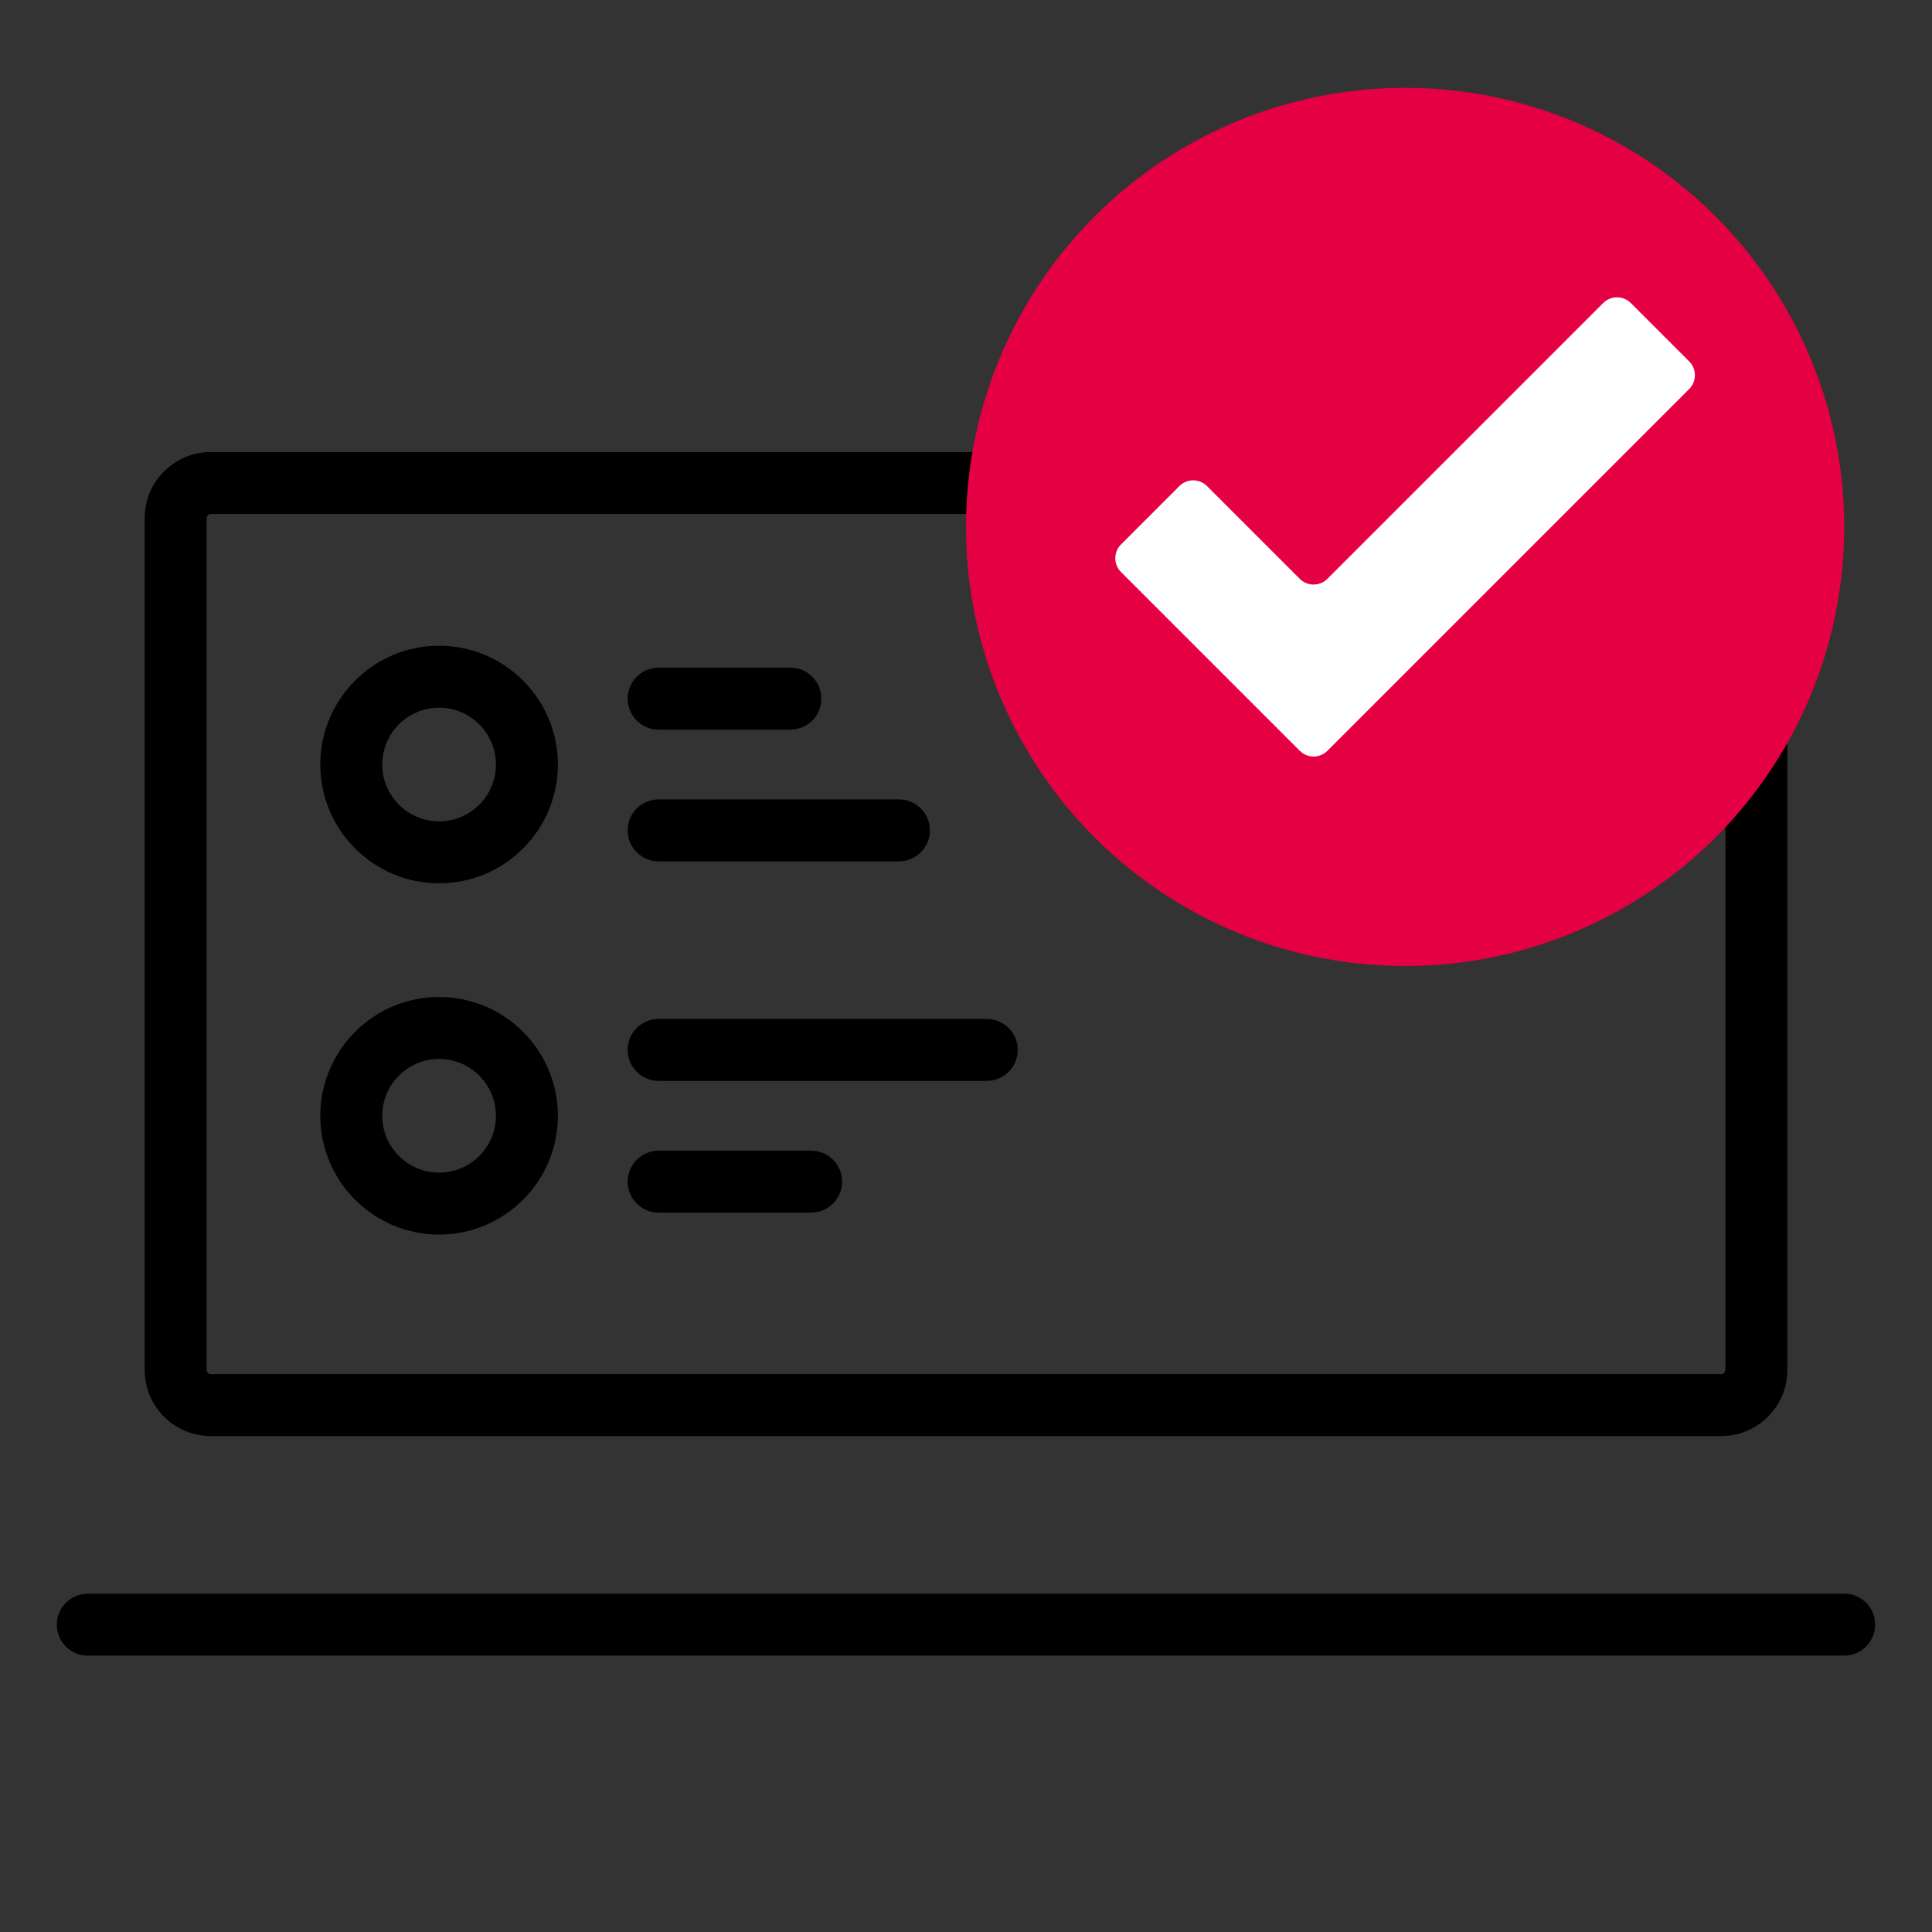
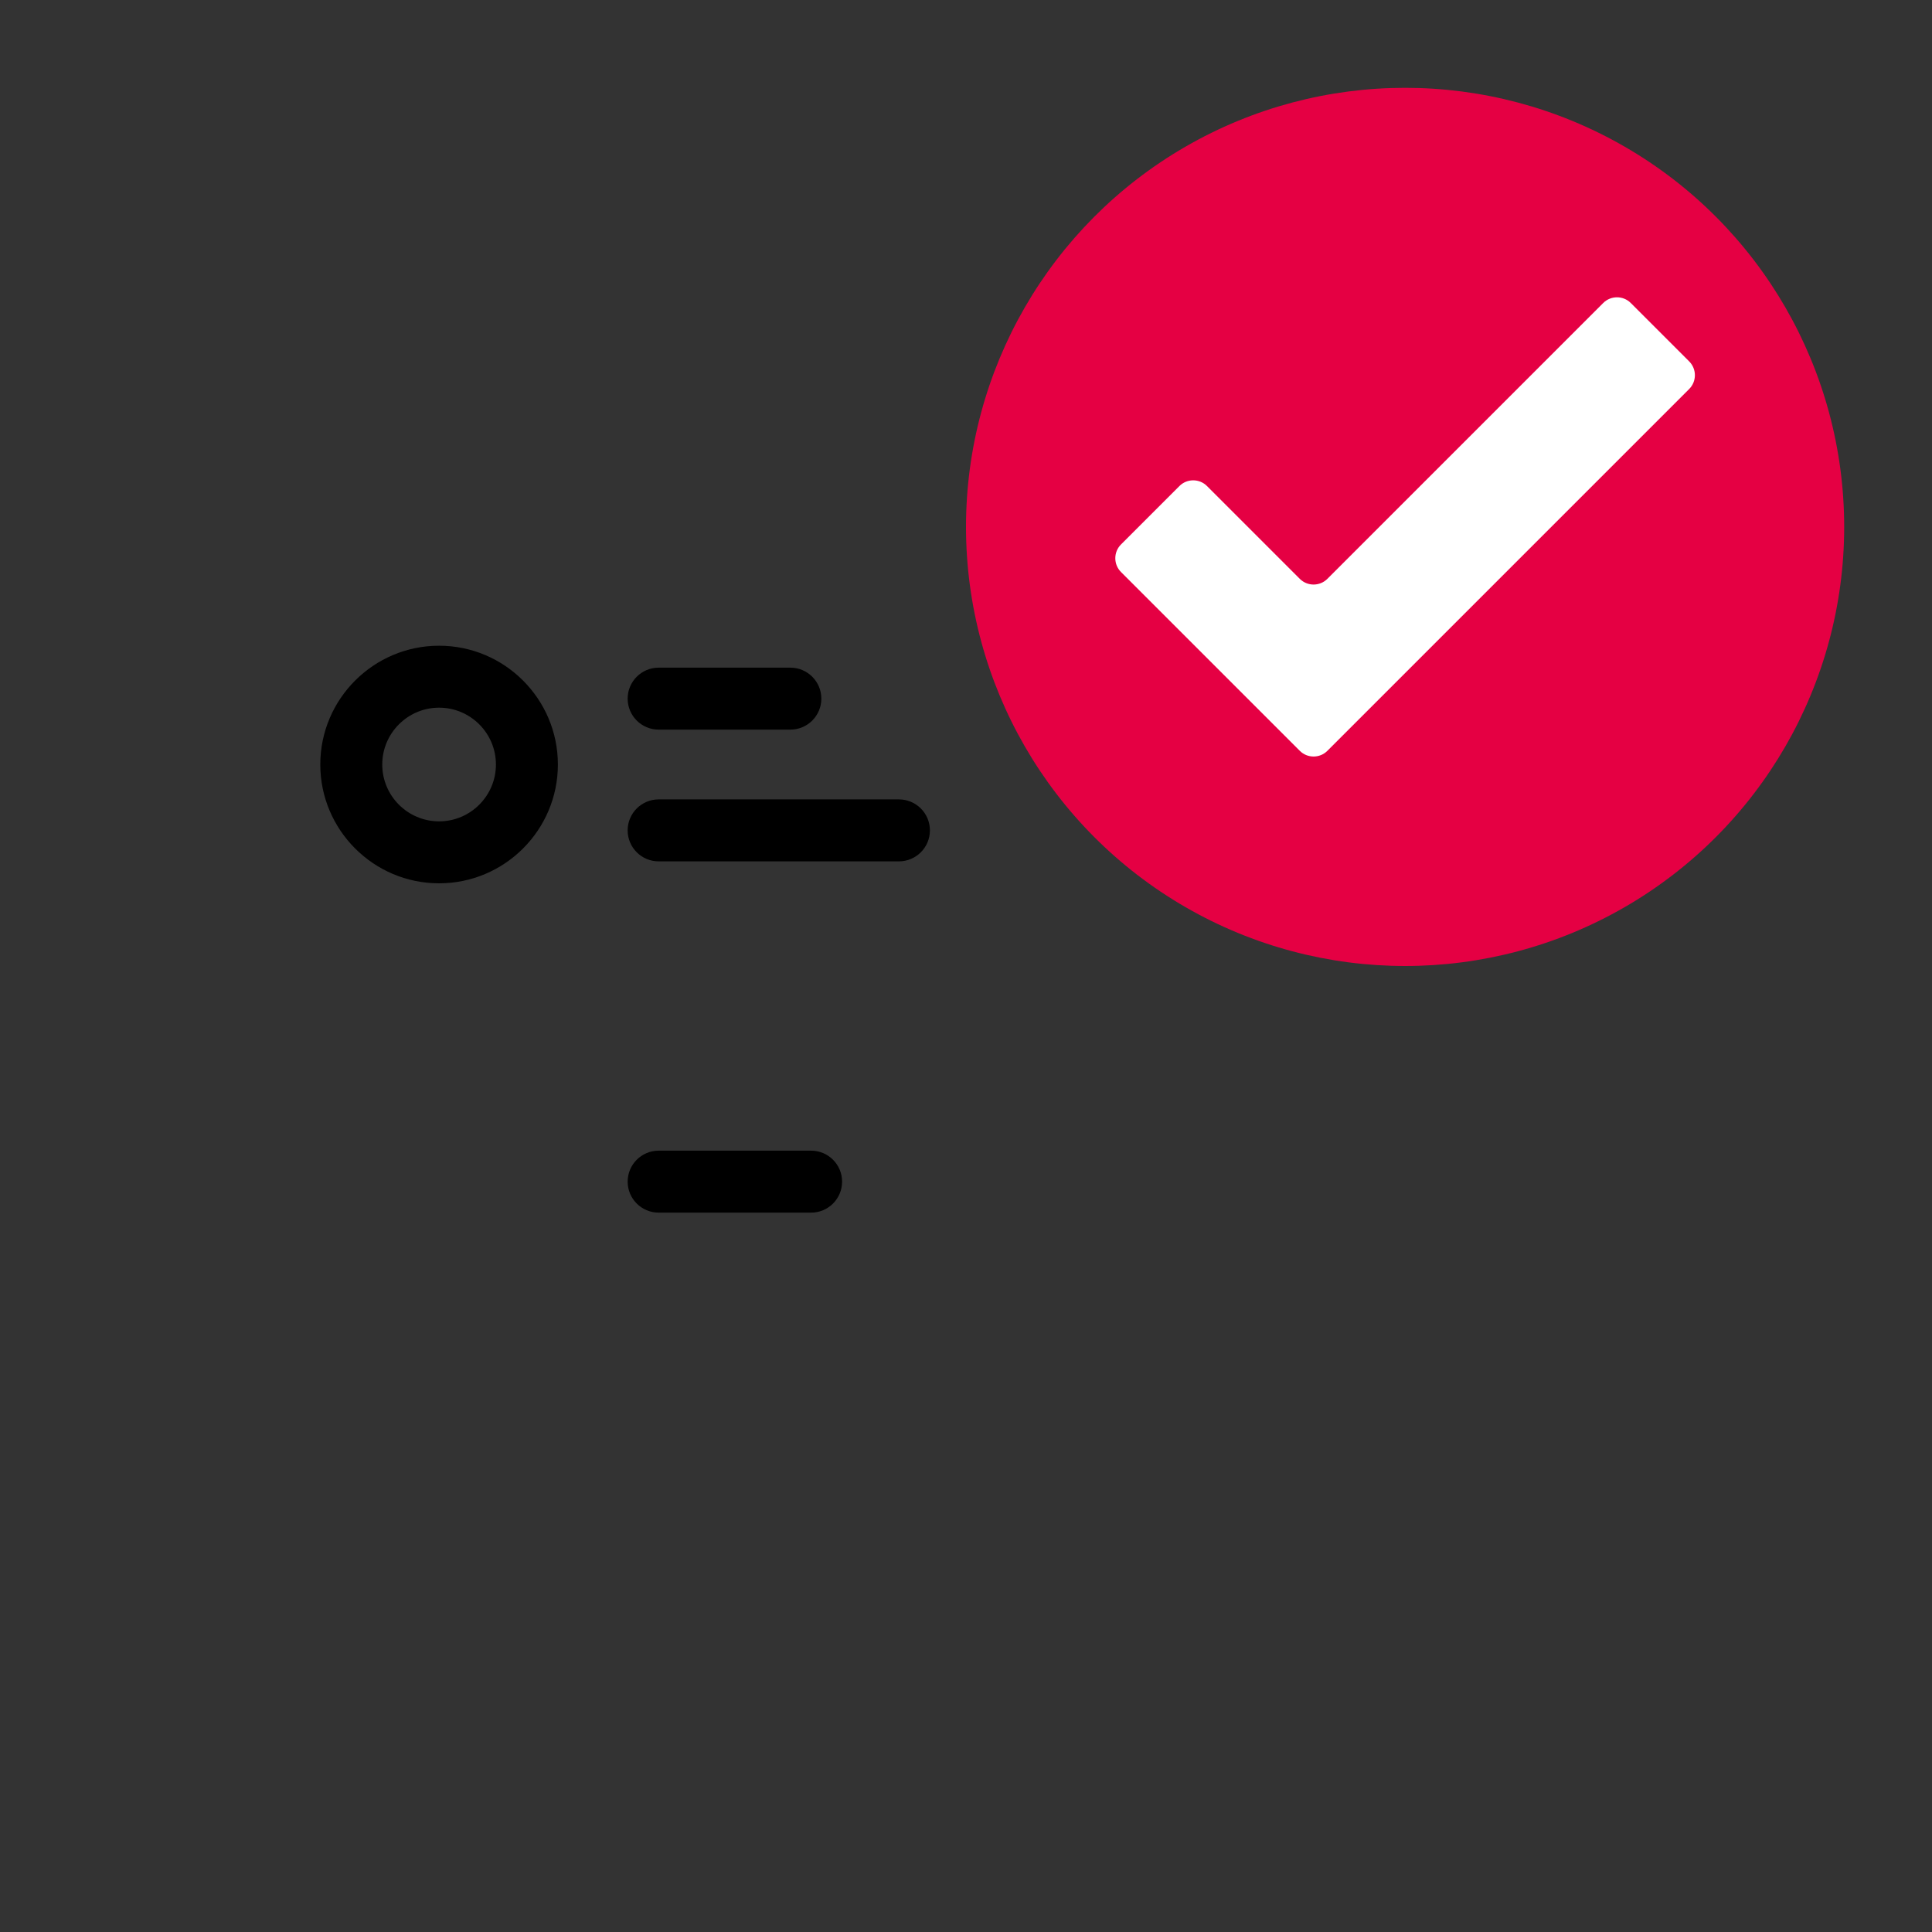
<svg xmlns="http://www.w3.org/2000/svg" id="uuid-47563714-4385-4055-9dc2-543dc6f13903" viewBox="0 0 311.811 311.811">
  <rect x="0" y="0" width="311.811" height="311.811" fill="#333333" stroke="none" />
  <defs>
    <style>.uuid-d467db4c-7a42-4b94-8e12-13f684db1406,.uuid-a76b821c-bc54-4ad0-9cfe-8b77df1462dd,.uuid-50c5ffe6-4f6d-401e-8c03-a8c917344f41{stroke-width:0px;}.uuid-a76b821c-bc54-4ad0-9cfe-8b77df1462dd{fill:#e50043;}.uuid-50c5ffe6-4f6d-401e-8c03-a8c917344f41{fill:#fff;}</style>
  </defs>
  <g id="uuid-6f473ff1-8239-4dea-9aa2-598d2ae37637">
    <path class="uuid-d467db4c-7a42-4b94-8e12-13f684db1406" d="m127.559,117.756h-21.26c-2.761,0-5-2.239-5-5s2.239-5,5-5h21.26c2.761,0,5,2.239,5,5s-2.239,5-5,5Z" />
    <path class="uuid-d467db4c-7a42-4b94-8e12-13f684db1406" d="m145.081,139.017h-38.782c-2.761,0-5-2.239-5-5s2.239-5,5-5h38.782c2.761,0,5,2.239,5,5s-2.239,5-5,5Z" />
    <path class="uuid-d467db4c-7a42-4b94-8e12-13f684db1406" d="m70.866,142.56c-10.572,0-19.173-8.601-19.173-19.173s8.601-19.173,19.173-19.173,19.173,8.601,19.173,19.173-8.601,19.173-19.173,19.173Zm0-28.346c-5.058,0-9.173,4.115-9.173,9.173s4.115,9.173,9.173,9.173,9.173-4.115,9.173-9.173-4.115-9.173-9.173-9.173Z" />
-     <path class="uuid-d467db4c-7a42-4b94-8e12-13f684db1406" d="m159.254,174.449h-52.955c-2.761,0-5-2.239-5-5s2.239-5,5-5h52.955c2.761,0,5,2.239,5,5s-2.239,5-5,5Z" />
    <path class="uuid-d467db4c-7a42-4b94-8e12-13f684db1406" d="m130.908,195.709h-24.608c-2.761,0-5-2.239-5-5s2.239-5,5-5h24.608c2.761,0,5,2.239,5,5s-2.239,5-5,5Z" />
-     <path class="uuid-d467db4c-7a42-4b94-8e12-13f684db1406" d="m70.866,199.252c-10.572,0-19.173-8.601-19.173-19.173s8.601-19.173,19.173-19.173,19.173,8.601,19.173,19.173-8.601,19.173-19.173,19.173Zm0-28.346c-5.058,0-9.173,4.115-9.173,9.173s4.115,9.173,9.173,9.173,9.173-4.115,9.173-9.173-4.115-9.173-9.173-9.173Z" />
-     <path class="uuid-d467db4c-7a42-4b94-8e12-13f684db1406" d="m277.795,231.772H34.016c-5.883,0-10.669-4.786-10.669-10.669V83.622c0-5.883,4.786-10.669,10.669-10.669h243.78c5.883,0,10.669,4.786,10.669,10.669v137.481c0,5.883-4.787,10.669-10.669,10.669ZM34.016,82.953c-.356,0-.669.313-.669.669v137.481c0,.356.312.669.669.669h243.78c.356,0,.669-.312.669-.669V83.622c0-.356-.312-.669-.669-.669H34.016Z" />
-     <path class="uuid-d467db4c-7a42-4b94-8e12-13f684db1406" d="m297.638,267.205H14.173c-2.761,0-5-2.239-5-5s2.239-5,5-5h283.464c2.762,0,5,2.239,5,5s-2.238,5-5,5Z" />
  </g>
  <g id="uuid-401ab199-7113-44d1-9c5d-dd2d5b34ebf3">
    <circle class="uuid-a76b821c-bc54-4ad0-9cfe-8b77df1462dd" cx="226.772" cy="85.039" r="70.866" />
    <path class="uuid-50c5ffe6-4f6d-401e-8c03-a8c917344f41" d="m272.627,62.777c1.222-1.222,1.222-3.221,0-4.443l-9.434-9.434c-1.222-1.222-3.221-1.222-4.443,0l-44.525,44.525c-1.222,1.222-3.221,1.222-4.443,0l-14.986-14.986c-1.222-1.222-3.221-1.222-4.443,0l-9.434,9.435c-1.222,1.222-1.222,3.221,0,4.443l28.864,28.864c1.222,1.222,3.221,1.222,4.443,0l58.403-58.403Z" />
  </g>
</svg>